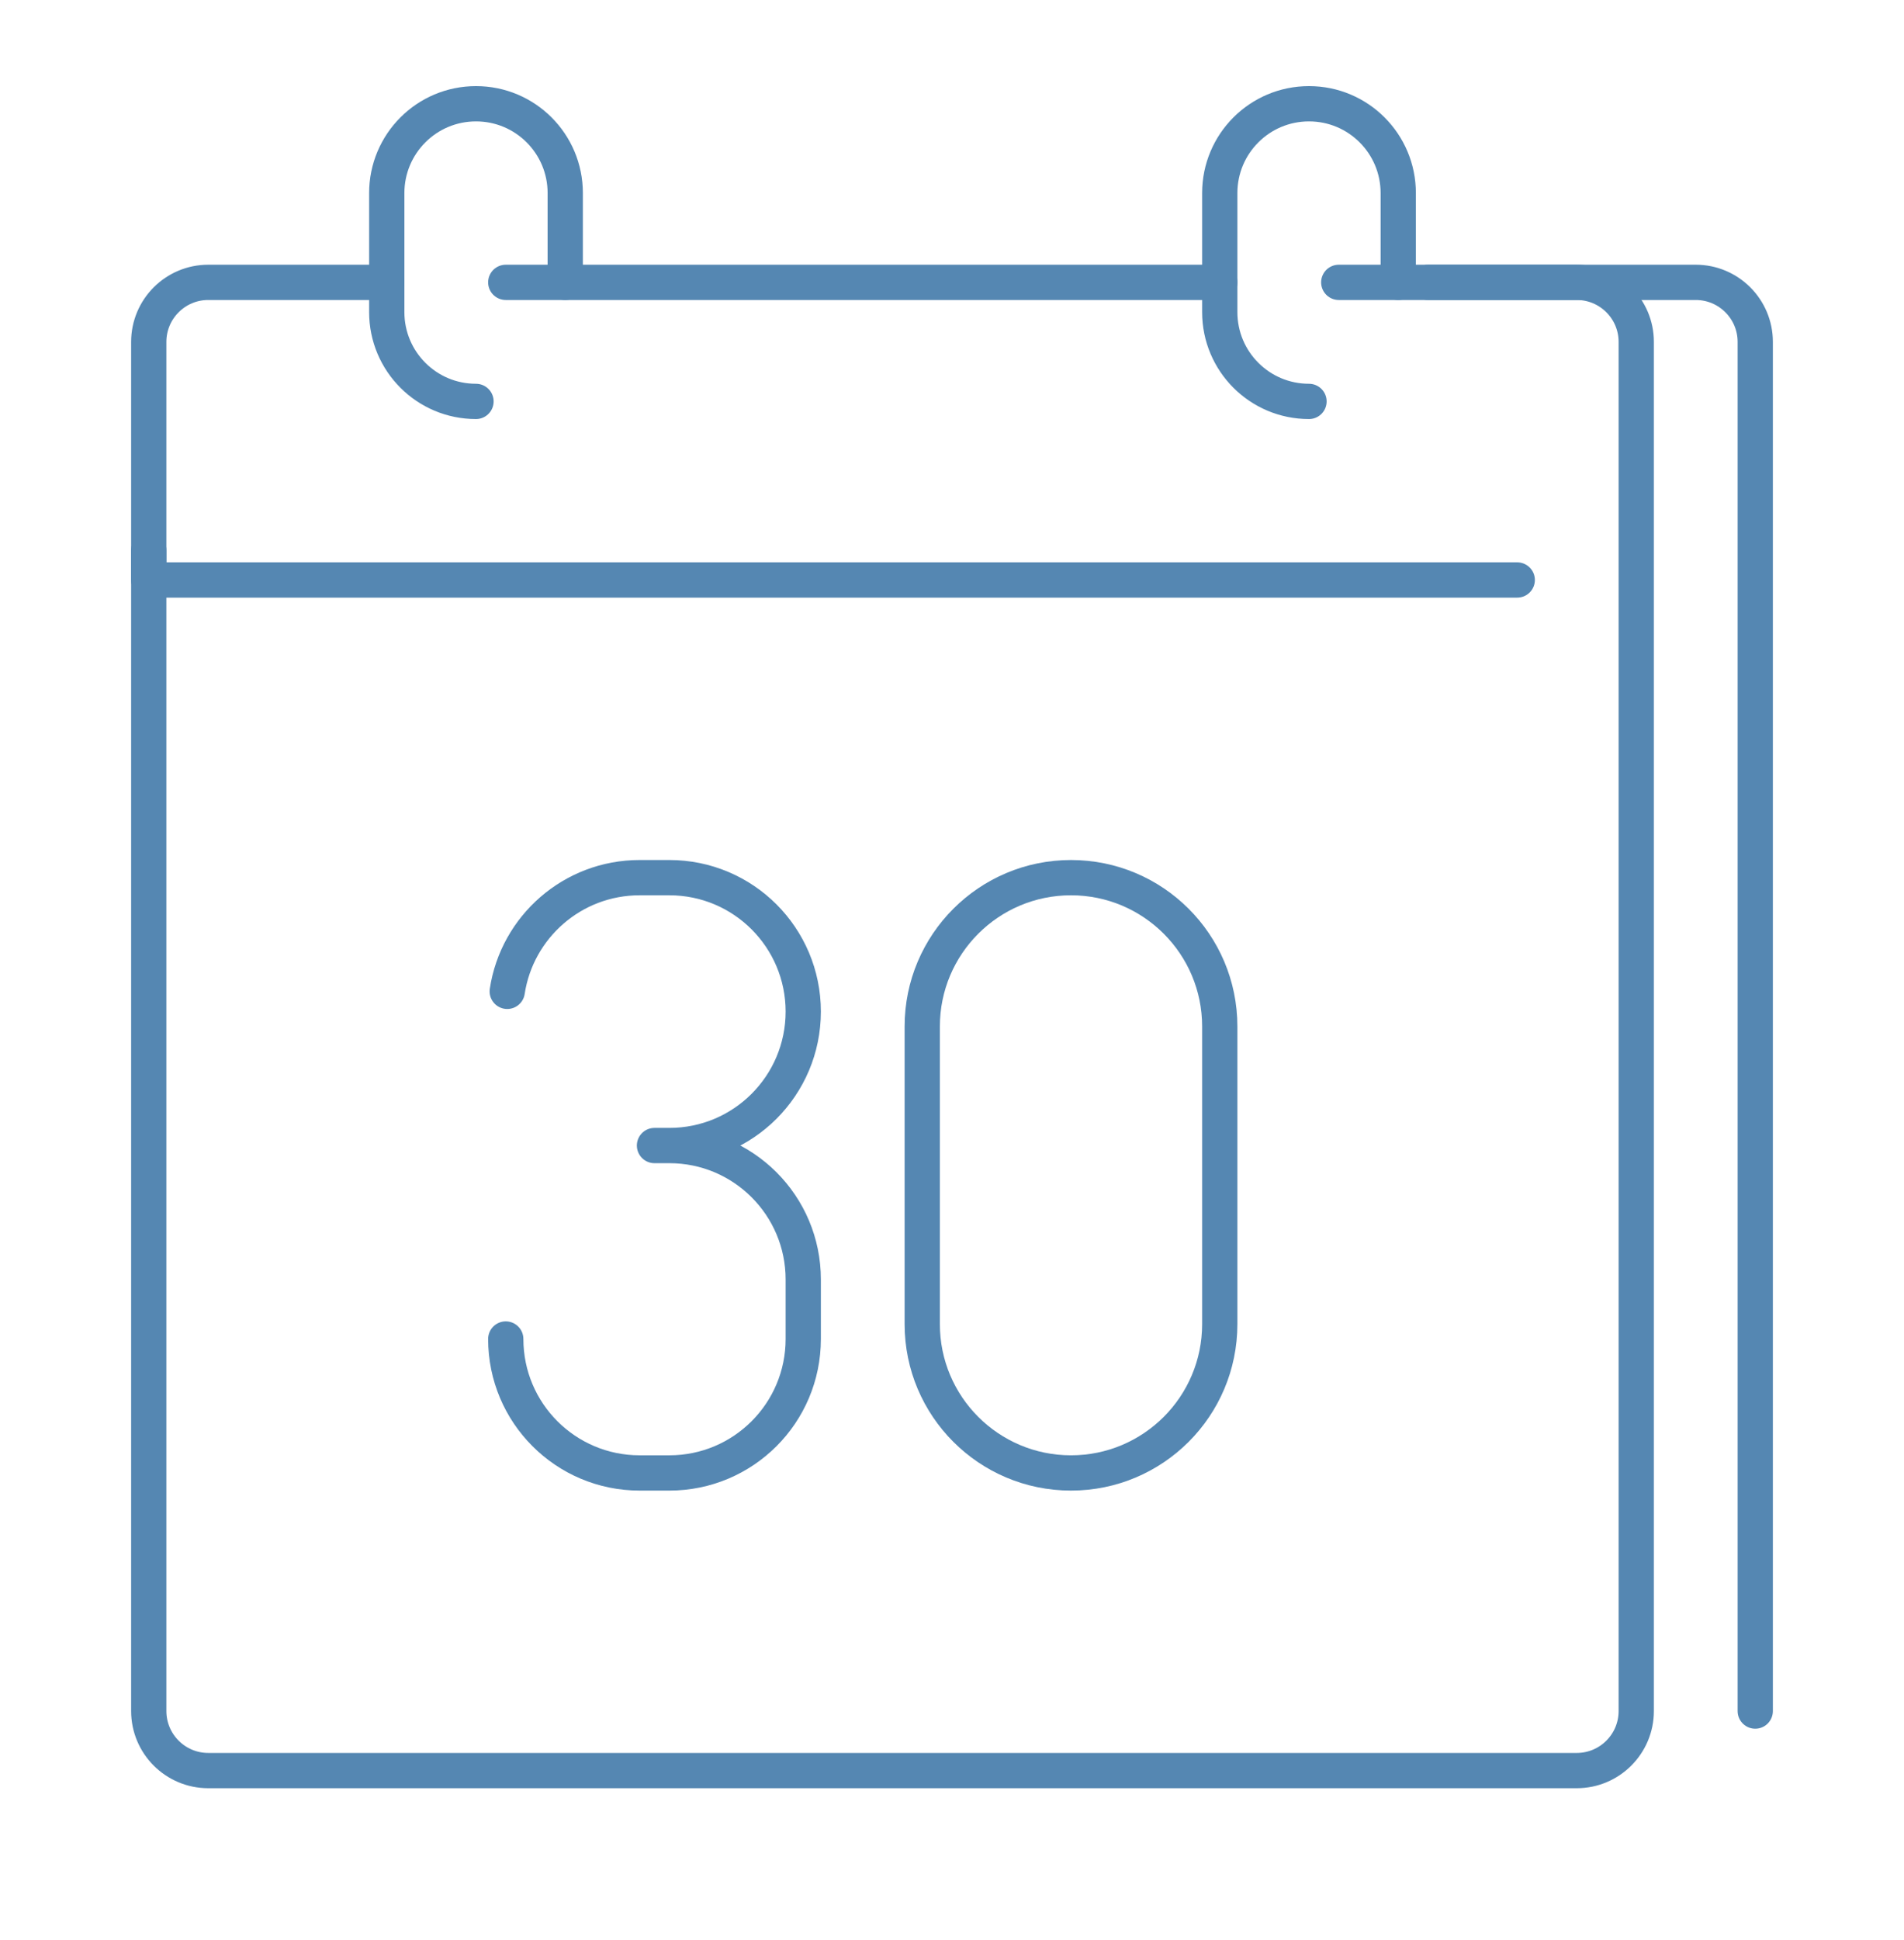
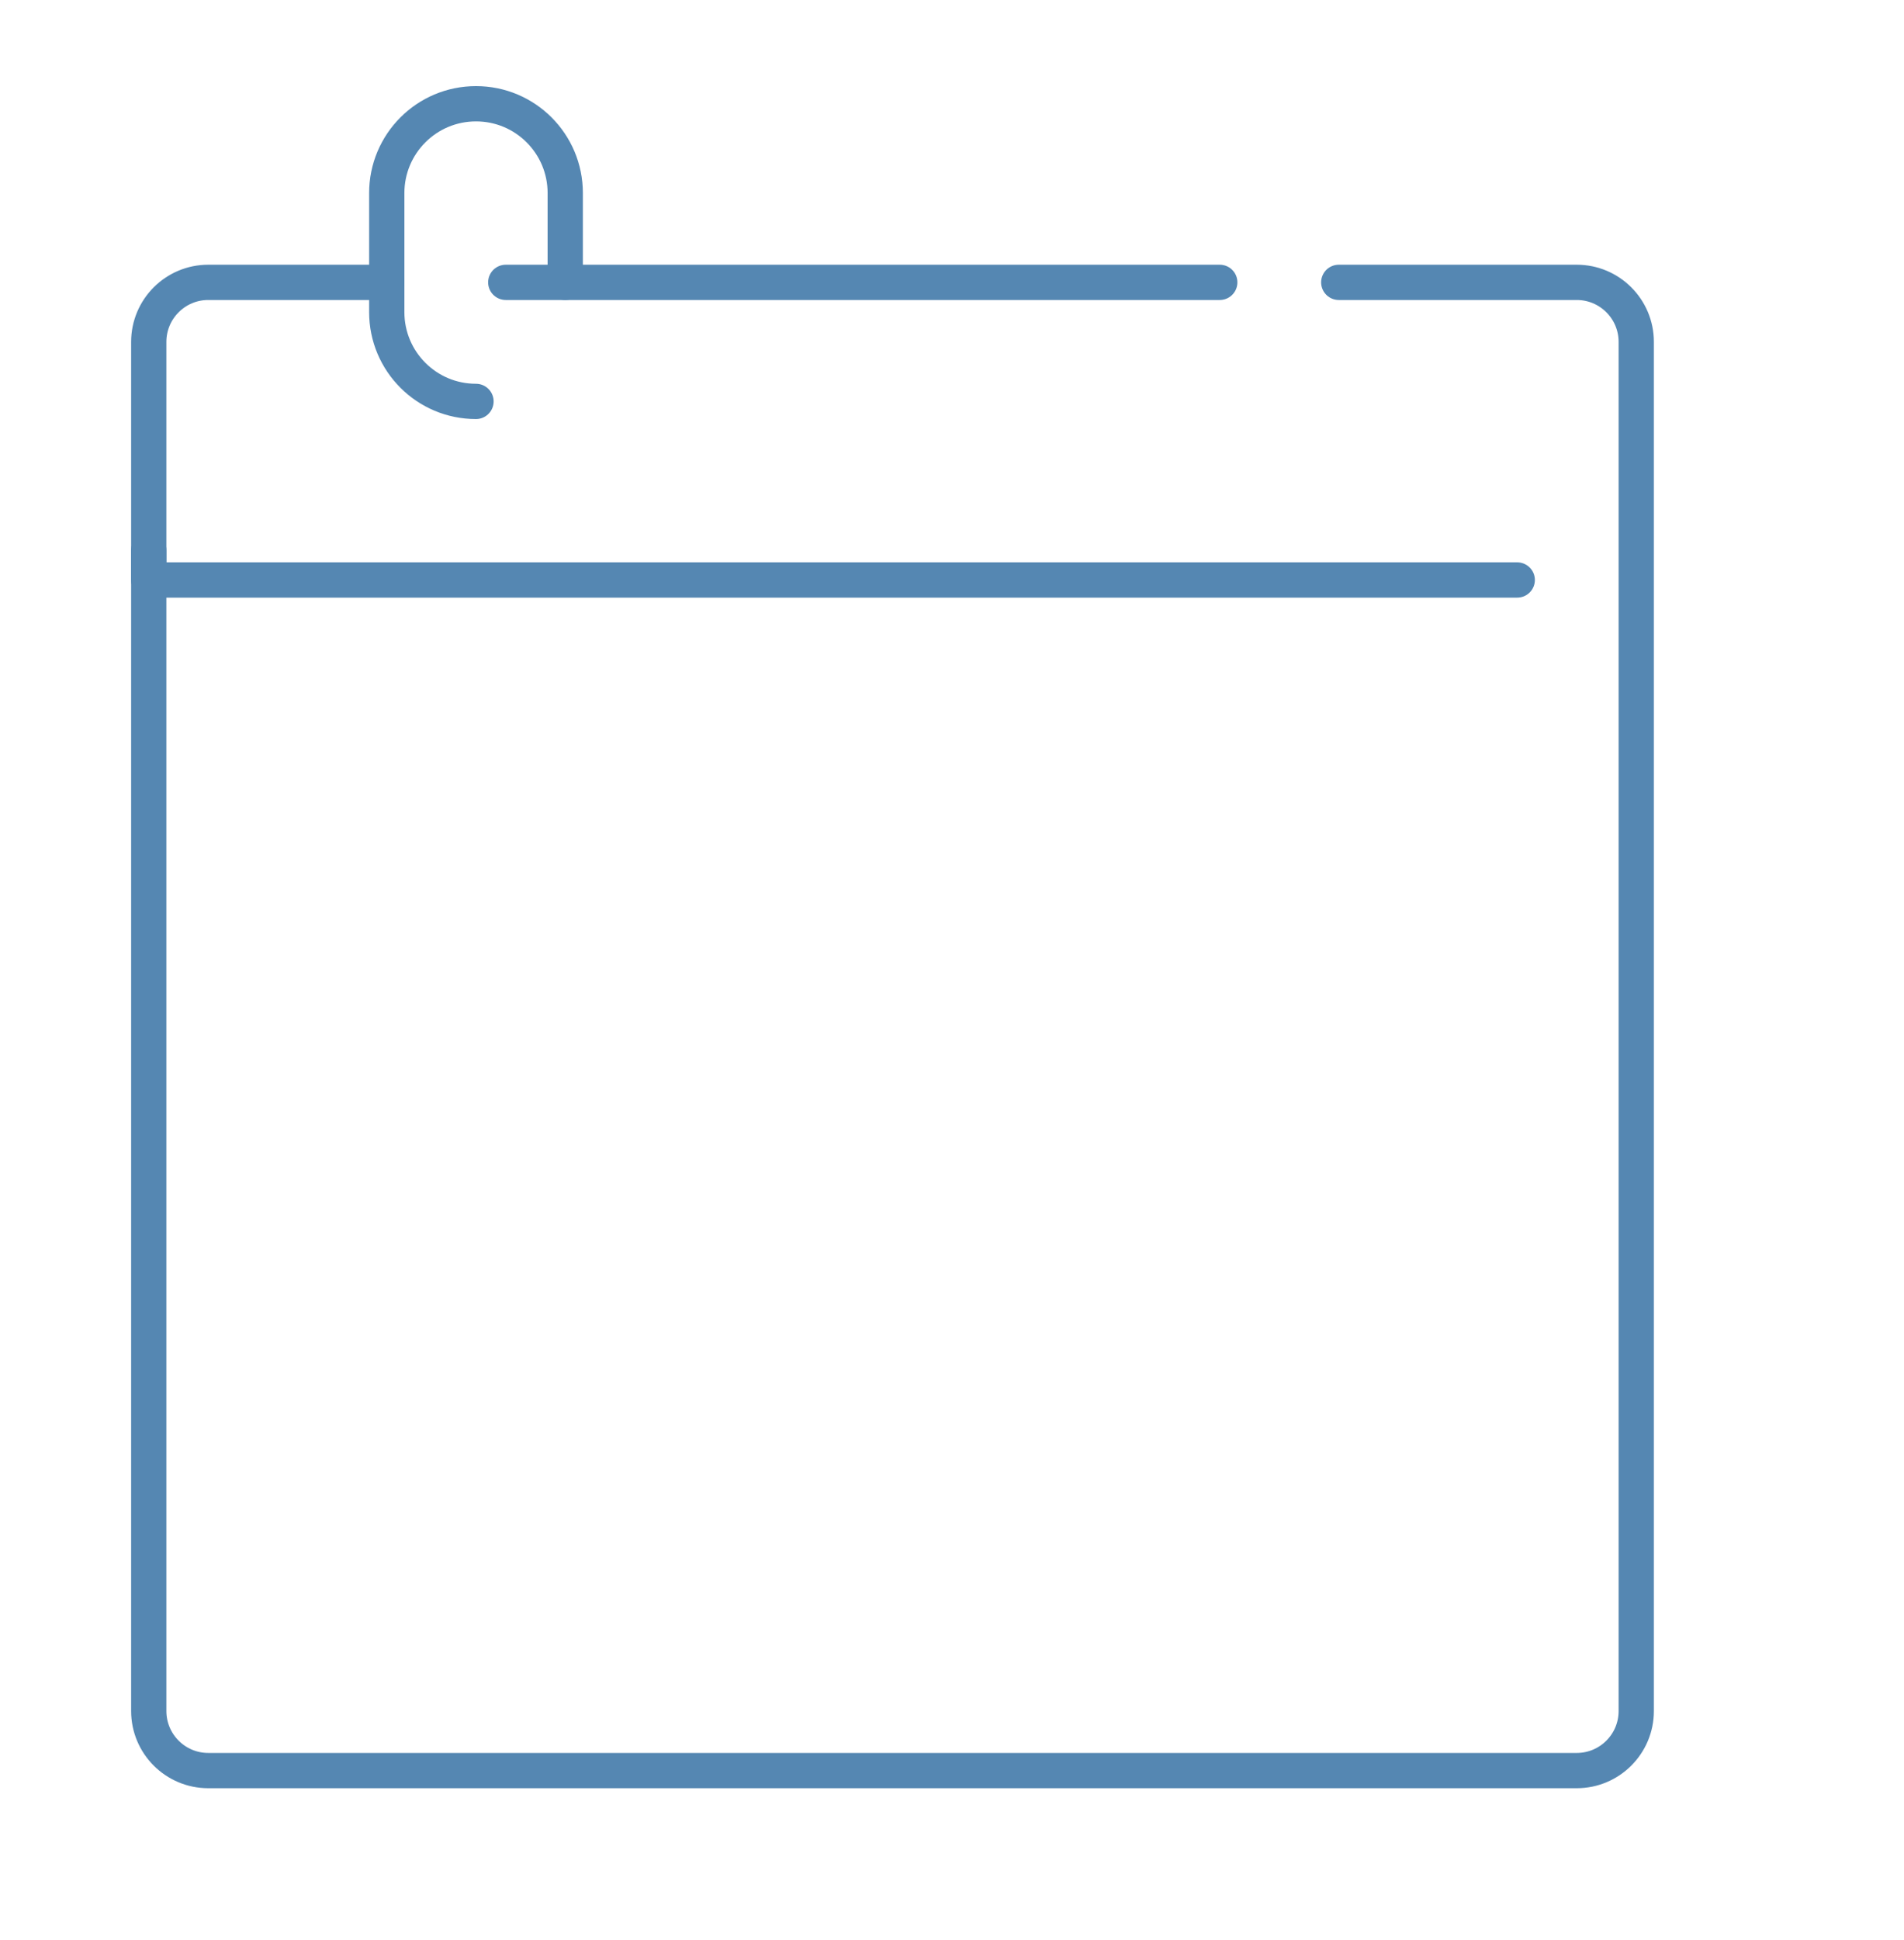
<svg xmlns="http://www.w3.org/2000/svg" width="54" height="55" viewBox="0 0 54 55" fill="none">
-   <path d="M37.125 11.379C35.726 11.379 34.594 10.247 34.594 8.848V5.473C34.594 4.074 35.726 2.941 37.125 2.941C38.524 2.941 39.656 4.074 39.656 5.473V8.004" stroke="#5587B2" stroke-miterlimit="10" stroke-linecap="round" stroke-linejoin="round" />
  <path d="M13.5 11.379C12.101 11.379 10.969 10.247 10.969 8.848V5.473C10.969 4.074 12.101 2.941 13.5 2.941C14.899 2.941 16.031 4.074 16.031 5.473V8.004" stroke="#5587B2" stroke-miterlimit="10" stroke-linecap="round" stroke-linejoin="round" />
-   <path d="M49.781 48.504V9.691C49.781 8.76 49.025 8.004 48.094 8.004H40.5" stroke="#5587B2" stroke-miterlimit="10" stroke-linecap="round" stroke-linejoin="round" />
  <path d="M14.344 8.004H34.594" stroke="#5587B2" stroke-miterlimit="10" stroke-linecap="round" stroke-linejoin="round" />
  <path d="M4.219 15.598V48.504C4.219 49.435 4.975 50.191 5.906 50.191H44.719C45.65 50.191 46.406 49.435 46.406 48.504V9.691C46.406 8.76 45.65 8.004 44.719 8.004H37.969" stroke="#5587B2" stroke-miterlimit="10" stroke-linecap="round" stroke-linejoin="round" />
  <path d="M10.969 8.004H5.906C4.975 8.004 4.219 8.76 4.219 9.691V16.441H43.031" stroke="#5587B2" stroke-miterlimit="10" stroke-linecap="round" stroke-linejoin="round" />
-   <path d="M14.386 28.102C14.663 26.278 16.237 24.879 18.141 24.879H18.984C21.082 24.879 22.781 26.578 22.781 28.676C22.781 30.773 21.082 32.473 18.984 32.473M18.984 32.473H18.562M18.984 32.473C21.082 32.473 22.781 34.172 22.781 36.27V37.957C22.781 40.055 21.082 41.754 18.984 41.754H18.141C16.043 41.754 14.344 40.055 14.344 37.957" stroke="#5587B2" stroke-miterlimit="10" stroke-linecap="round" stroke-linejoin="round" />
-   <path d="M30.375 41.754C32.705 41.754 34.594 39.866 34.594 37.535V29.098C34.594 26.767 32.705 24.879 30.375 24.879C28.045 24.879 26.156 26.767 26.156 29.098V37.535C26.156 39.866 28.045 41.754 30.375 41.754Z" stroke="#5587B2" stroke-miterlimit="10" stroke-linecap="round" stroke-linejoin="round" />
</svg>